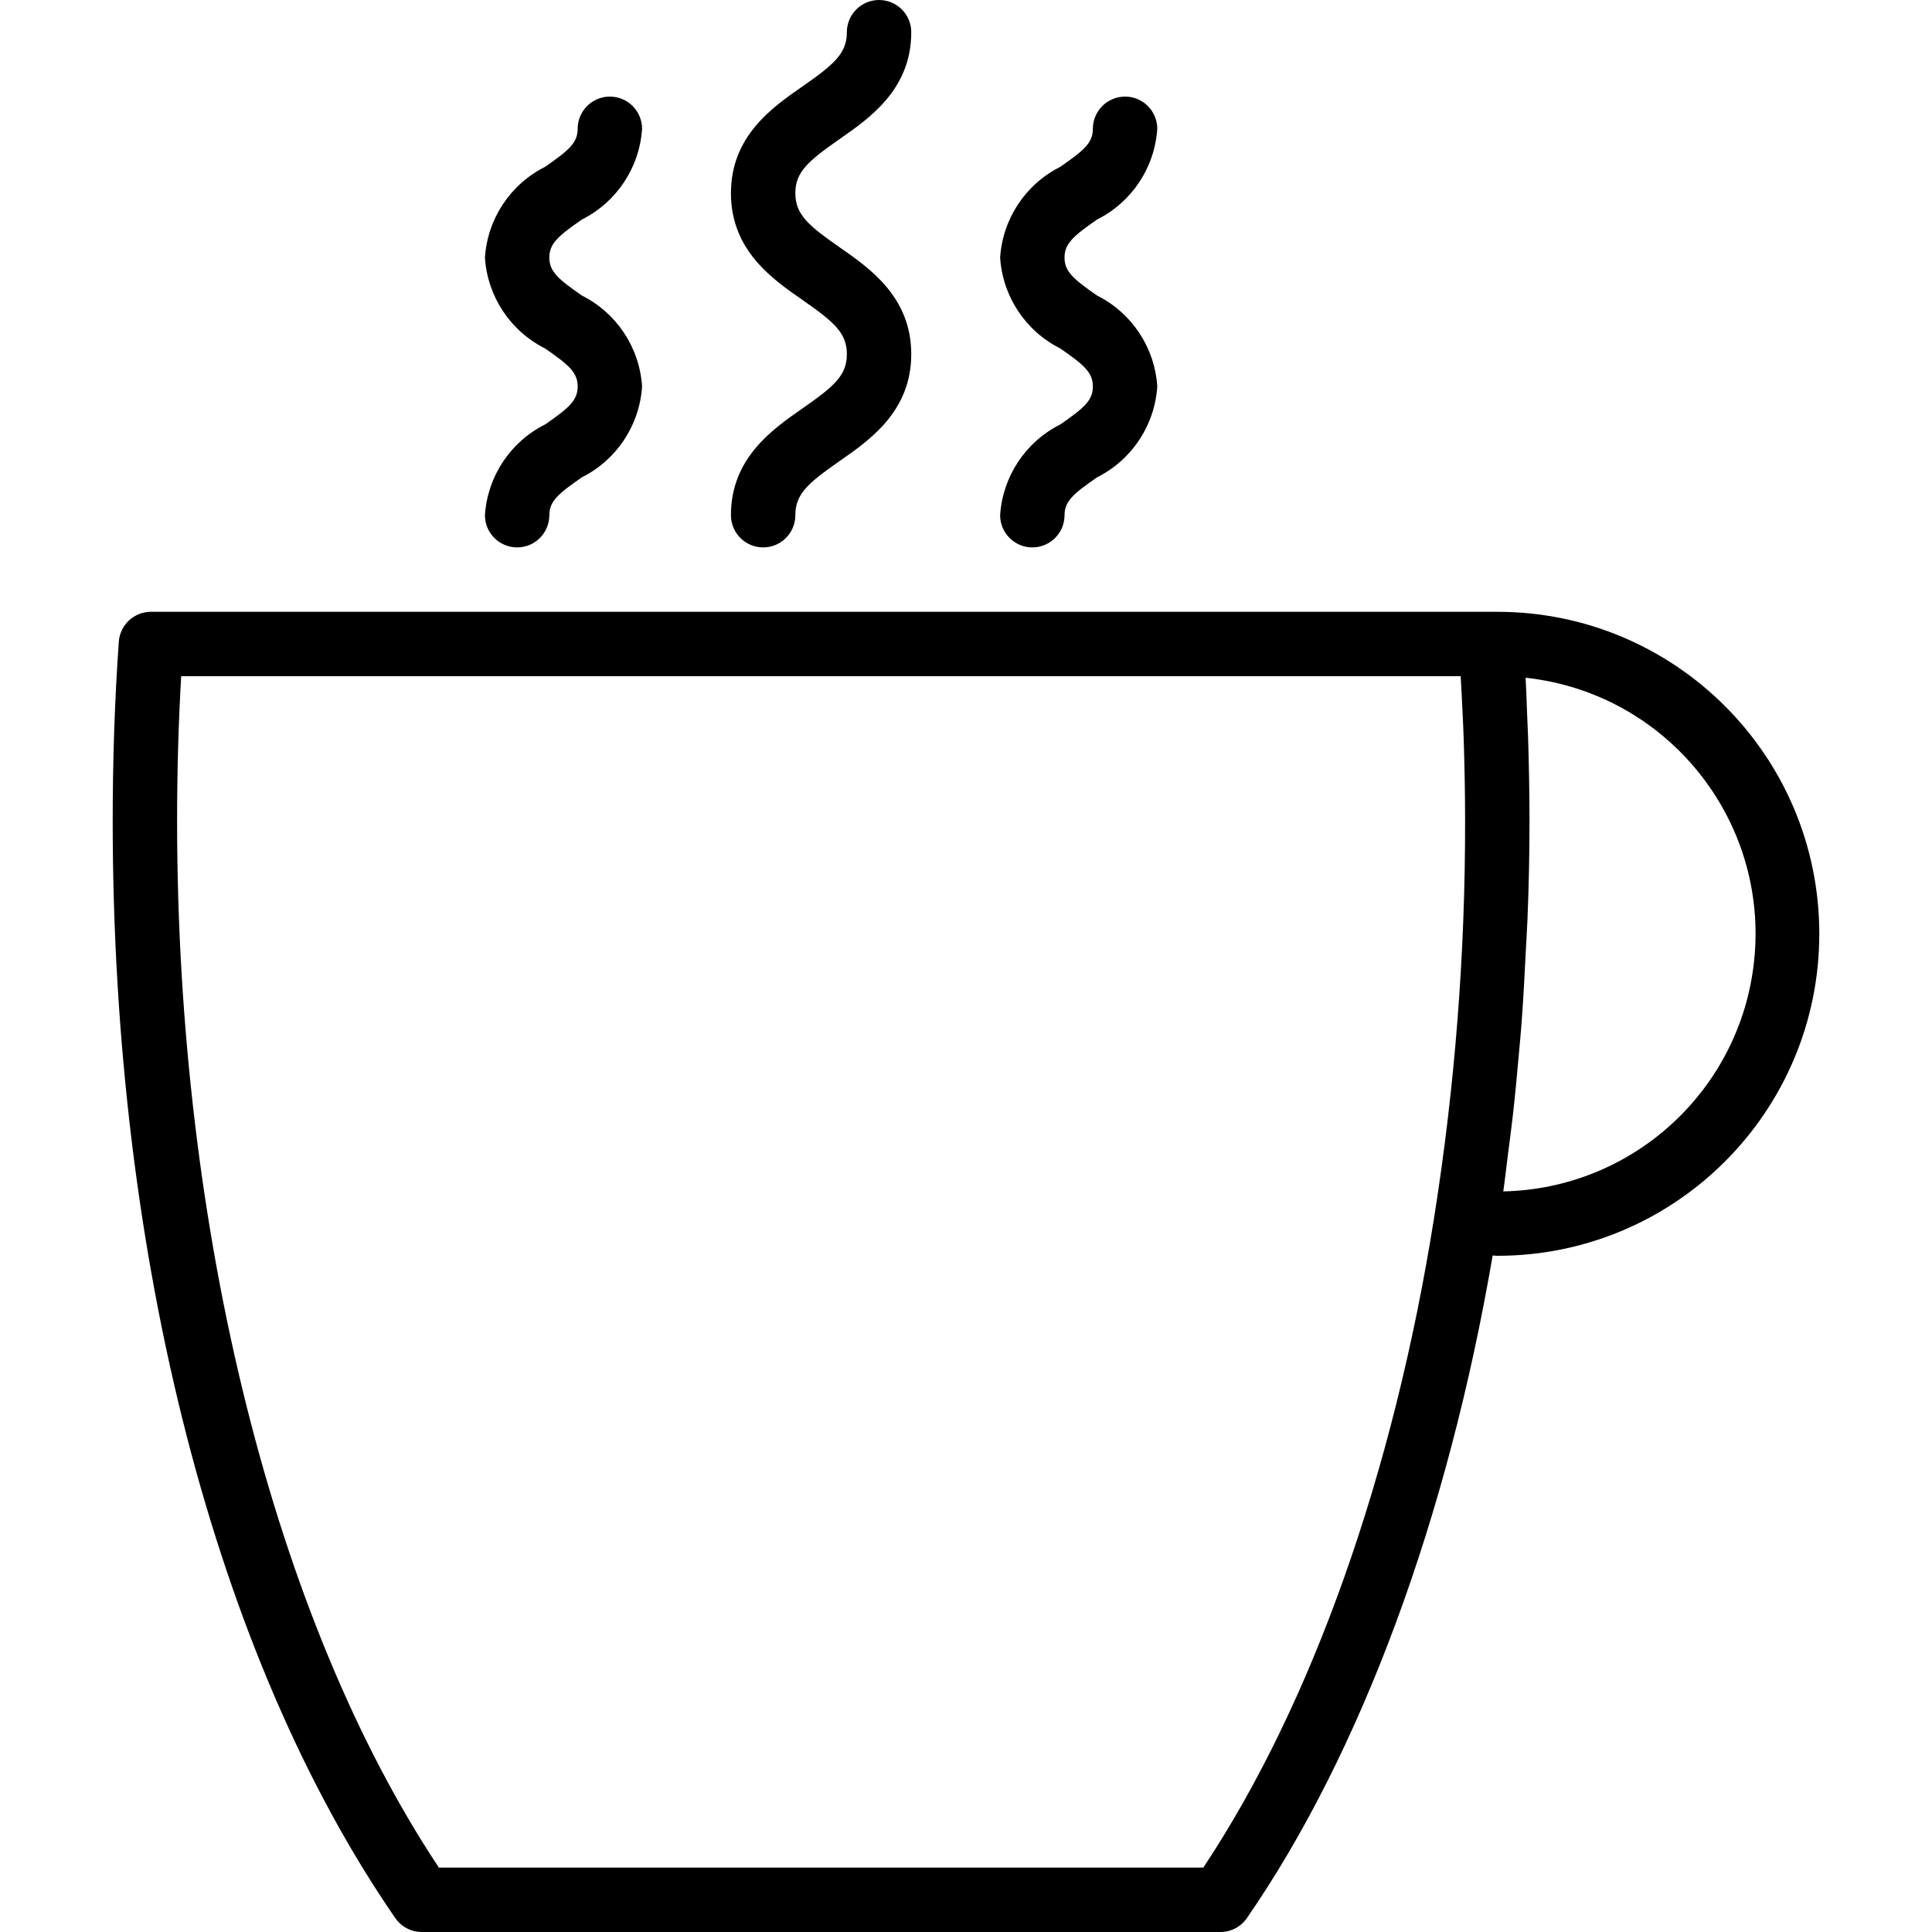
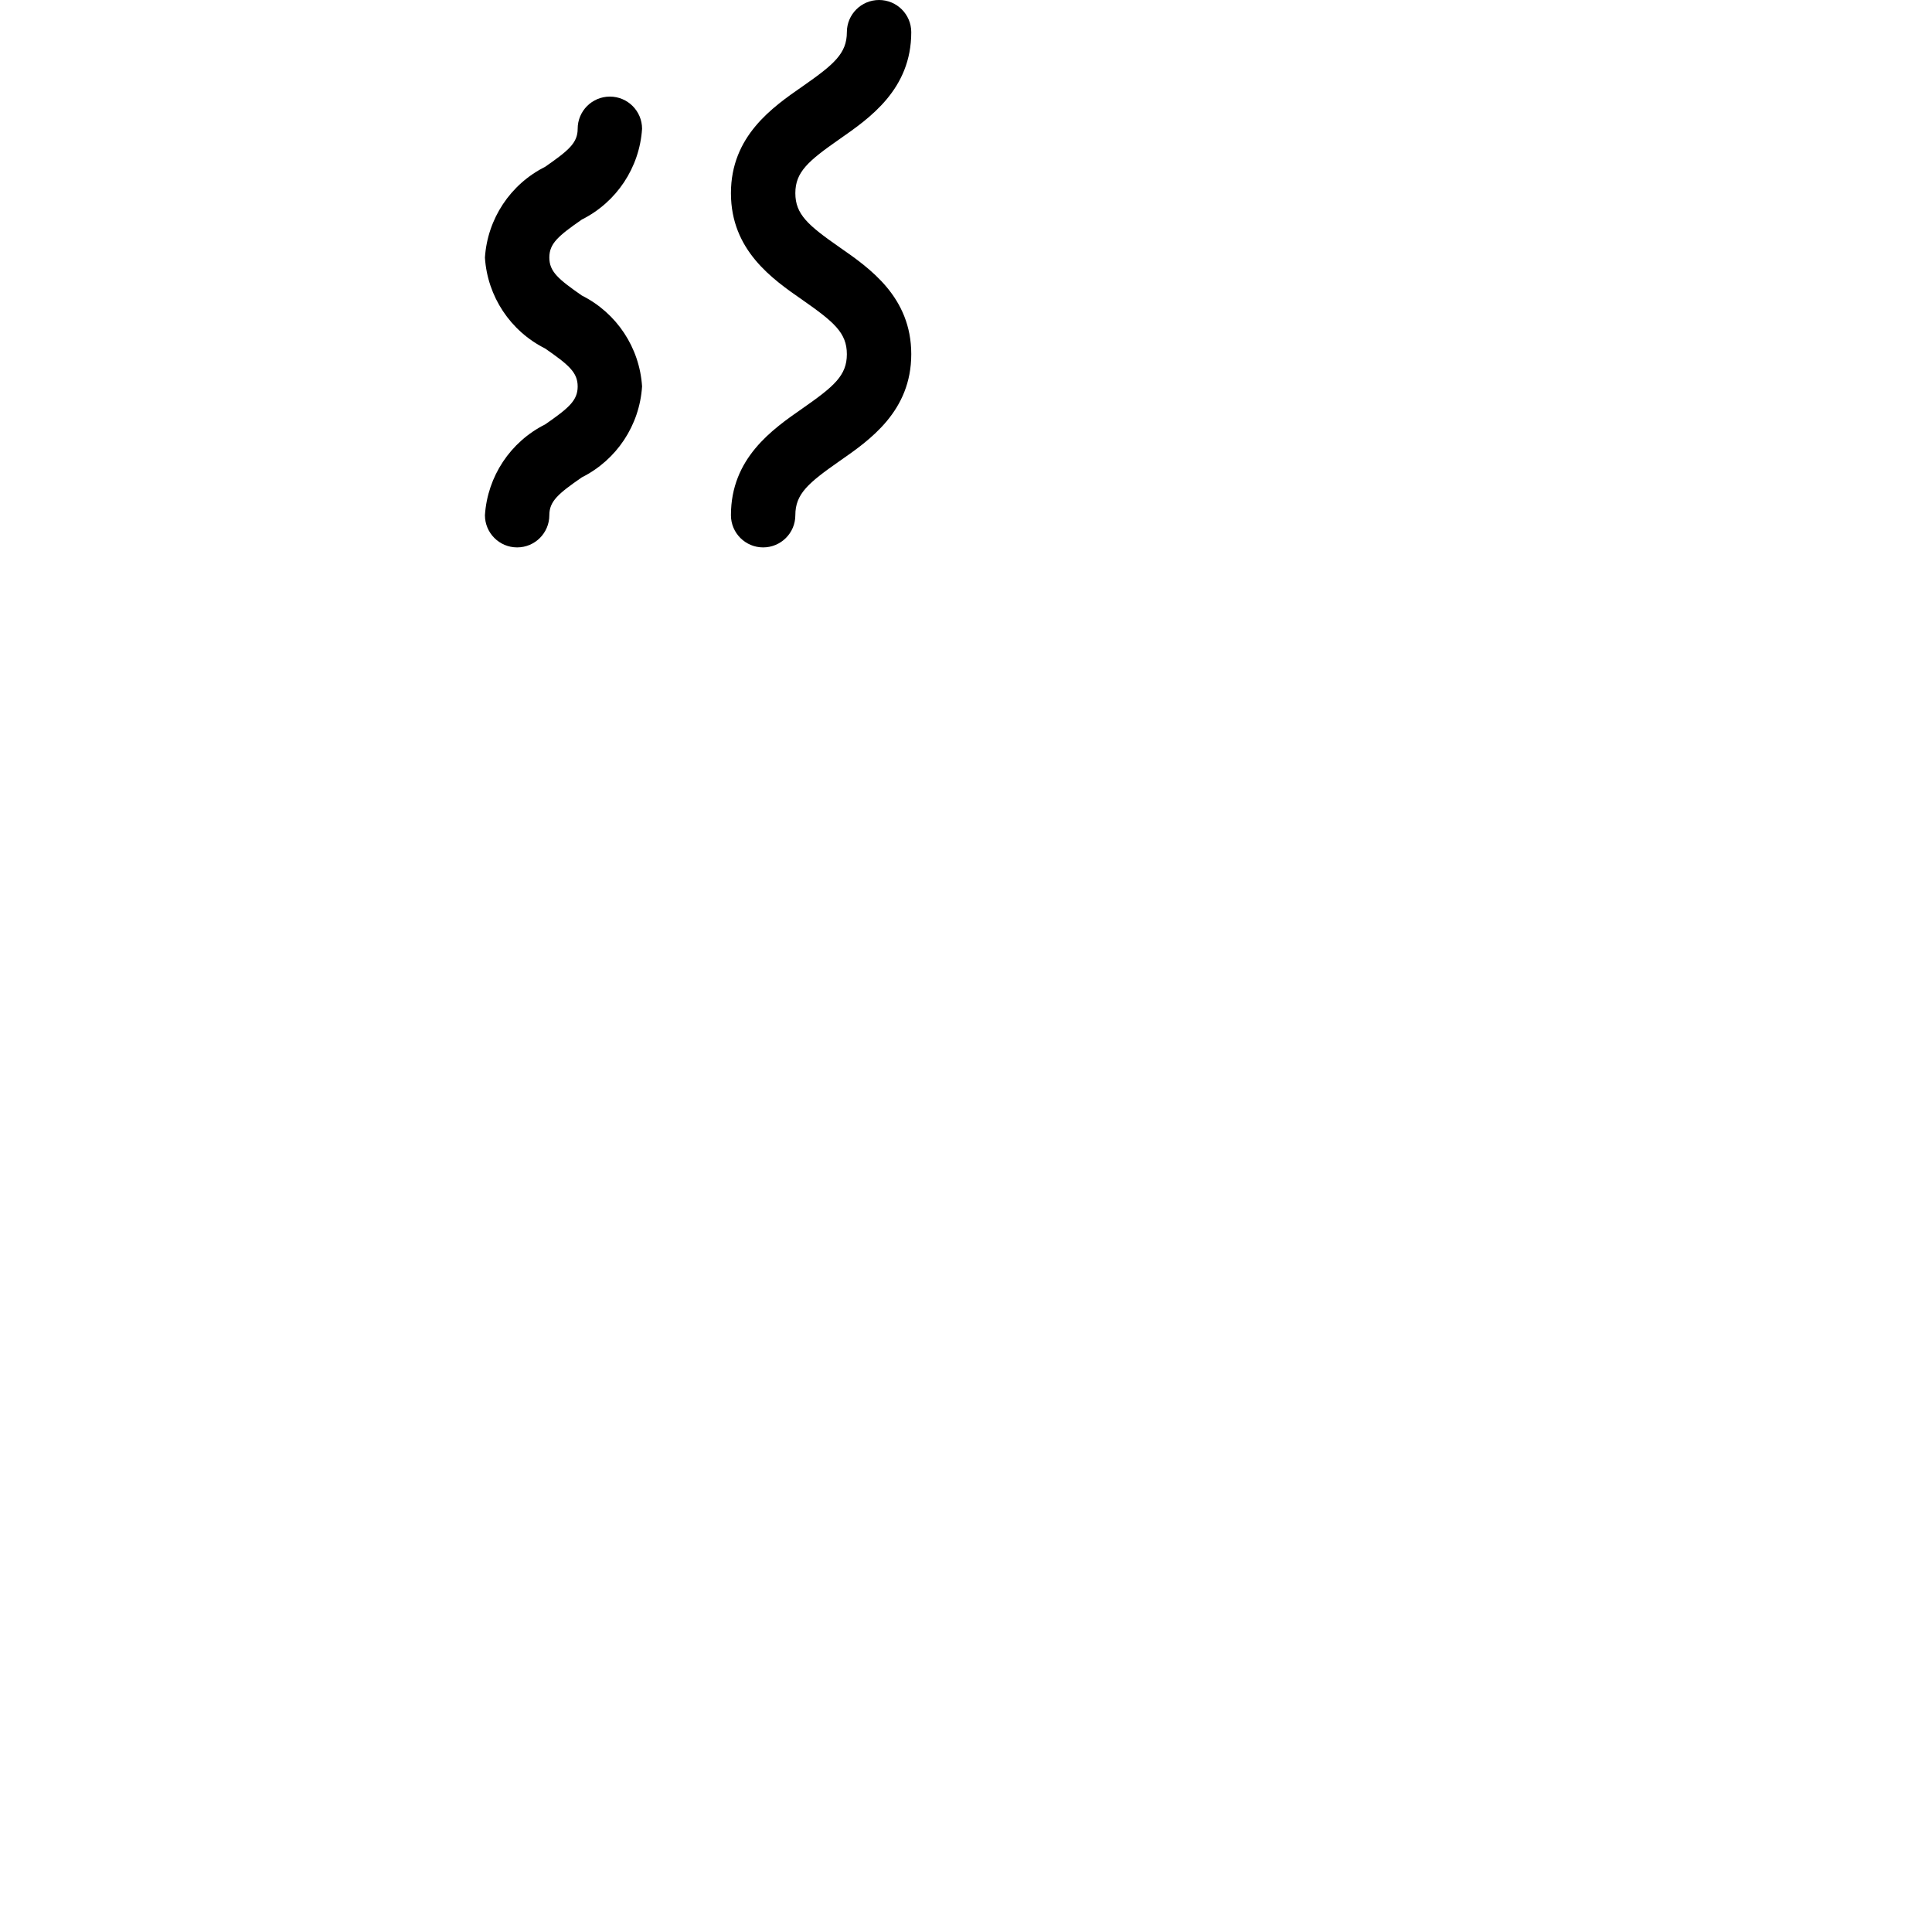
<svg xmlns="http://www.w3.org/2000/svg" version="1.1" id="Capa_1" x="0px" y="0px" viewBox="0 0 480 480" style="enable-background:new 0 0 480 480;" xml:space="preserve">
  <g>
    <g>
      <g>
        <path d="M199.44,101.424c-7.536,5.232-17.84,12.392-17.84,26.576c0,4.418,3.582,8,8,8s8-3.582,8-8c0-5.296,3.2-8,10.96-13.432     c7.536-5.232,17.84-12.392,17.84-26.576c0-14.184-10.304-21.344-17.84-26.576C200.8,56,197.6,53.272,197.6,48     c0-5.272,3.2-8,10.96-13.424C216.088,29.336,226.4,22.184,226.4,8c0-4.418-3.582-8-8-8s-8,3.582-8,8c0,5.288-3.2,8-10.96,13.424     C191.904,26.648,181.6,33.8,181.6,48s10.304,21.344,17.84,26.568C207.2,80,210.4,82.696,210.4,88S207.2,96,199.44,101.424z" />
-         <path d="M263.448,105.44c-8.643,4.326-14.341,12.915-14.968,22.56c0,4.418,3.582,8,8,8c4.418,0,8-3.582,8-8     c0-3.48,2.216-5.344,8.08-9.408c8.65-4.334,14.346-12.937,14.96-22.592c-0.619-9.649-6.315-18.245-14.96-22.576     c-5.864-4.08-8.08-5.952-8.08-9.44c0-3.488,2.216-5.36,8.08-9.44c8.636-4.326,14.33-12.906,14.96-22.544c0-4.418-3.582-8-8-8     s-8,3.582-8,8c0,3.496-2.216,5.36-8.08,9.44c-8.64,4.328-14.335,12.916-14.96,22.56c0.617,9.652,6.313,18.251,14.96,22.584     c5.864,4.072,8.08,5.944,8.08,9.432S269.304,101.376,263.448,105.44z" />
        <path d="M135.448,105.44c-8.643,4.326-14.341,12.915-14.968,22.56c0,4.418,3.582,8,8,8s8-3.582,8-8     c0-3.48,2.216-5.344,8.08-9.408c8.65-4.334,14.346-12.937,14.96-22.592c-0.619-9.649-6.315-18.245-14.96-22.576     c-5.864-4.08-8.08-5.952-8.08-9.44c0-3.488,2.216-5.36,8.08-9.44c8.636-4.326,14.33-12.906,14.96-22.544c0-4.418-3.582-8-8-8     s-8,3.582-8,8c0,3.496-2.216,5.36-8.08,9.44c-8.64,4.328-14.335,12.916-14.96,22.56c0.617,9.652,6.313,18.251,14.96,22.584     c5.864,4.072,8.08,5.944,8.08,9.432S141.304,101.376,135.448,105.44z" />
-         <path d="M372,152L372,152H37.52c-4.2-0.011-7.693,3.227-8,7.416C28.52,173.512,28,188.512,28,204     c0,108.544,25.6,207.88,70.208,272.544c1.495,2.166,3.96,3.459,6.592,3.456h198.4c2.632,0.003,5.097-1.29,6.592-3.456     c28.392-41.12,49.888-99.416,61.056-164.616c0.384,0,0.76,0.072,1.152,0.072c44.183,0,80-35.817,80-80     C452,187.817,416.183,152,372,152z M356.344,302.256C346.216,366.248,325.896,423.464,298.96,464H109.04     C68.256,402.648,44,305.896,44,204c0-12.408,0.344-24.48,1.016-36h317.88c0.176,3.04,0.352,6.08,0.48,9.192     c0.096,2.112,0.208,4.184,0.272,6.328C363.864,190.232,364,197.048,364,204C364.046,236.903,361.486,269.758,356.344,302.256z      M373.488,296L373.488,296c0.432-3,0.752-6.056,1.144-9.072c0.424-3.312,0.872-6.6,1.248-9.936     c0.544-4.8,0.992-9.704,1.432-14.584c0.28-3.16,0.6-6.304,0.8-9.48c0.408-5.416,0.68-10.864,0.952-16.32     c0.128-2.68,0.32-5.336,0.424-8C379.829,220.427,380,212.224,380,204c0-7.064-0.144-13.976-0.352-20.8     c-0.072-2.088-0.176-4.112-0.256-6.176c-0.12-2.88-0.2-5.816-0.36-8.64c35.142,3.796,60.552,35.362,56.756,70.503     C432.332,270.88,405.659,295.331,373.488,296z" />
      </g>
    </g>
  </g>
  <g>
</g>
  <g>
</g>
  <g>
</g>
  <g>
</g>
  <g>
</g>
  <g>
</g>
  <g>
</g>
  <g>
</g>
  <g>
</g>
  <g>
</g>
  <g>
</g>
  <g>
</g>
  <g>
</g>
  <g>
</g>
  <g>
</g>
</svg>